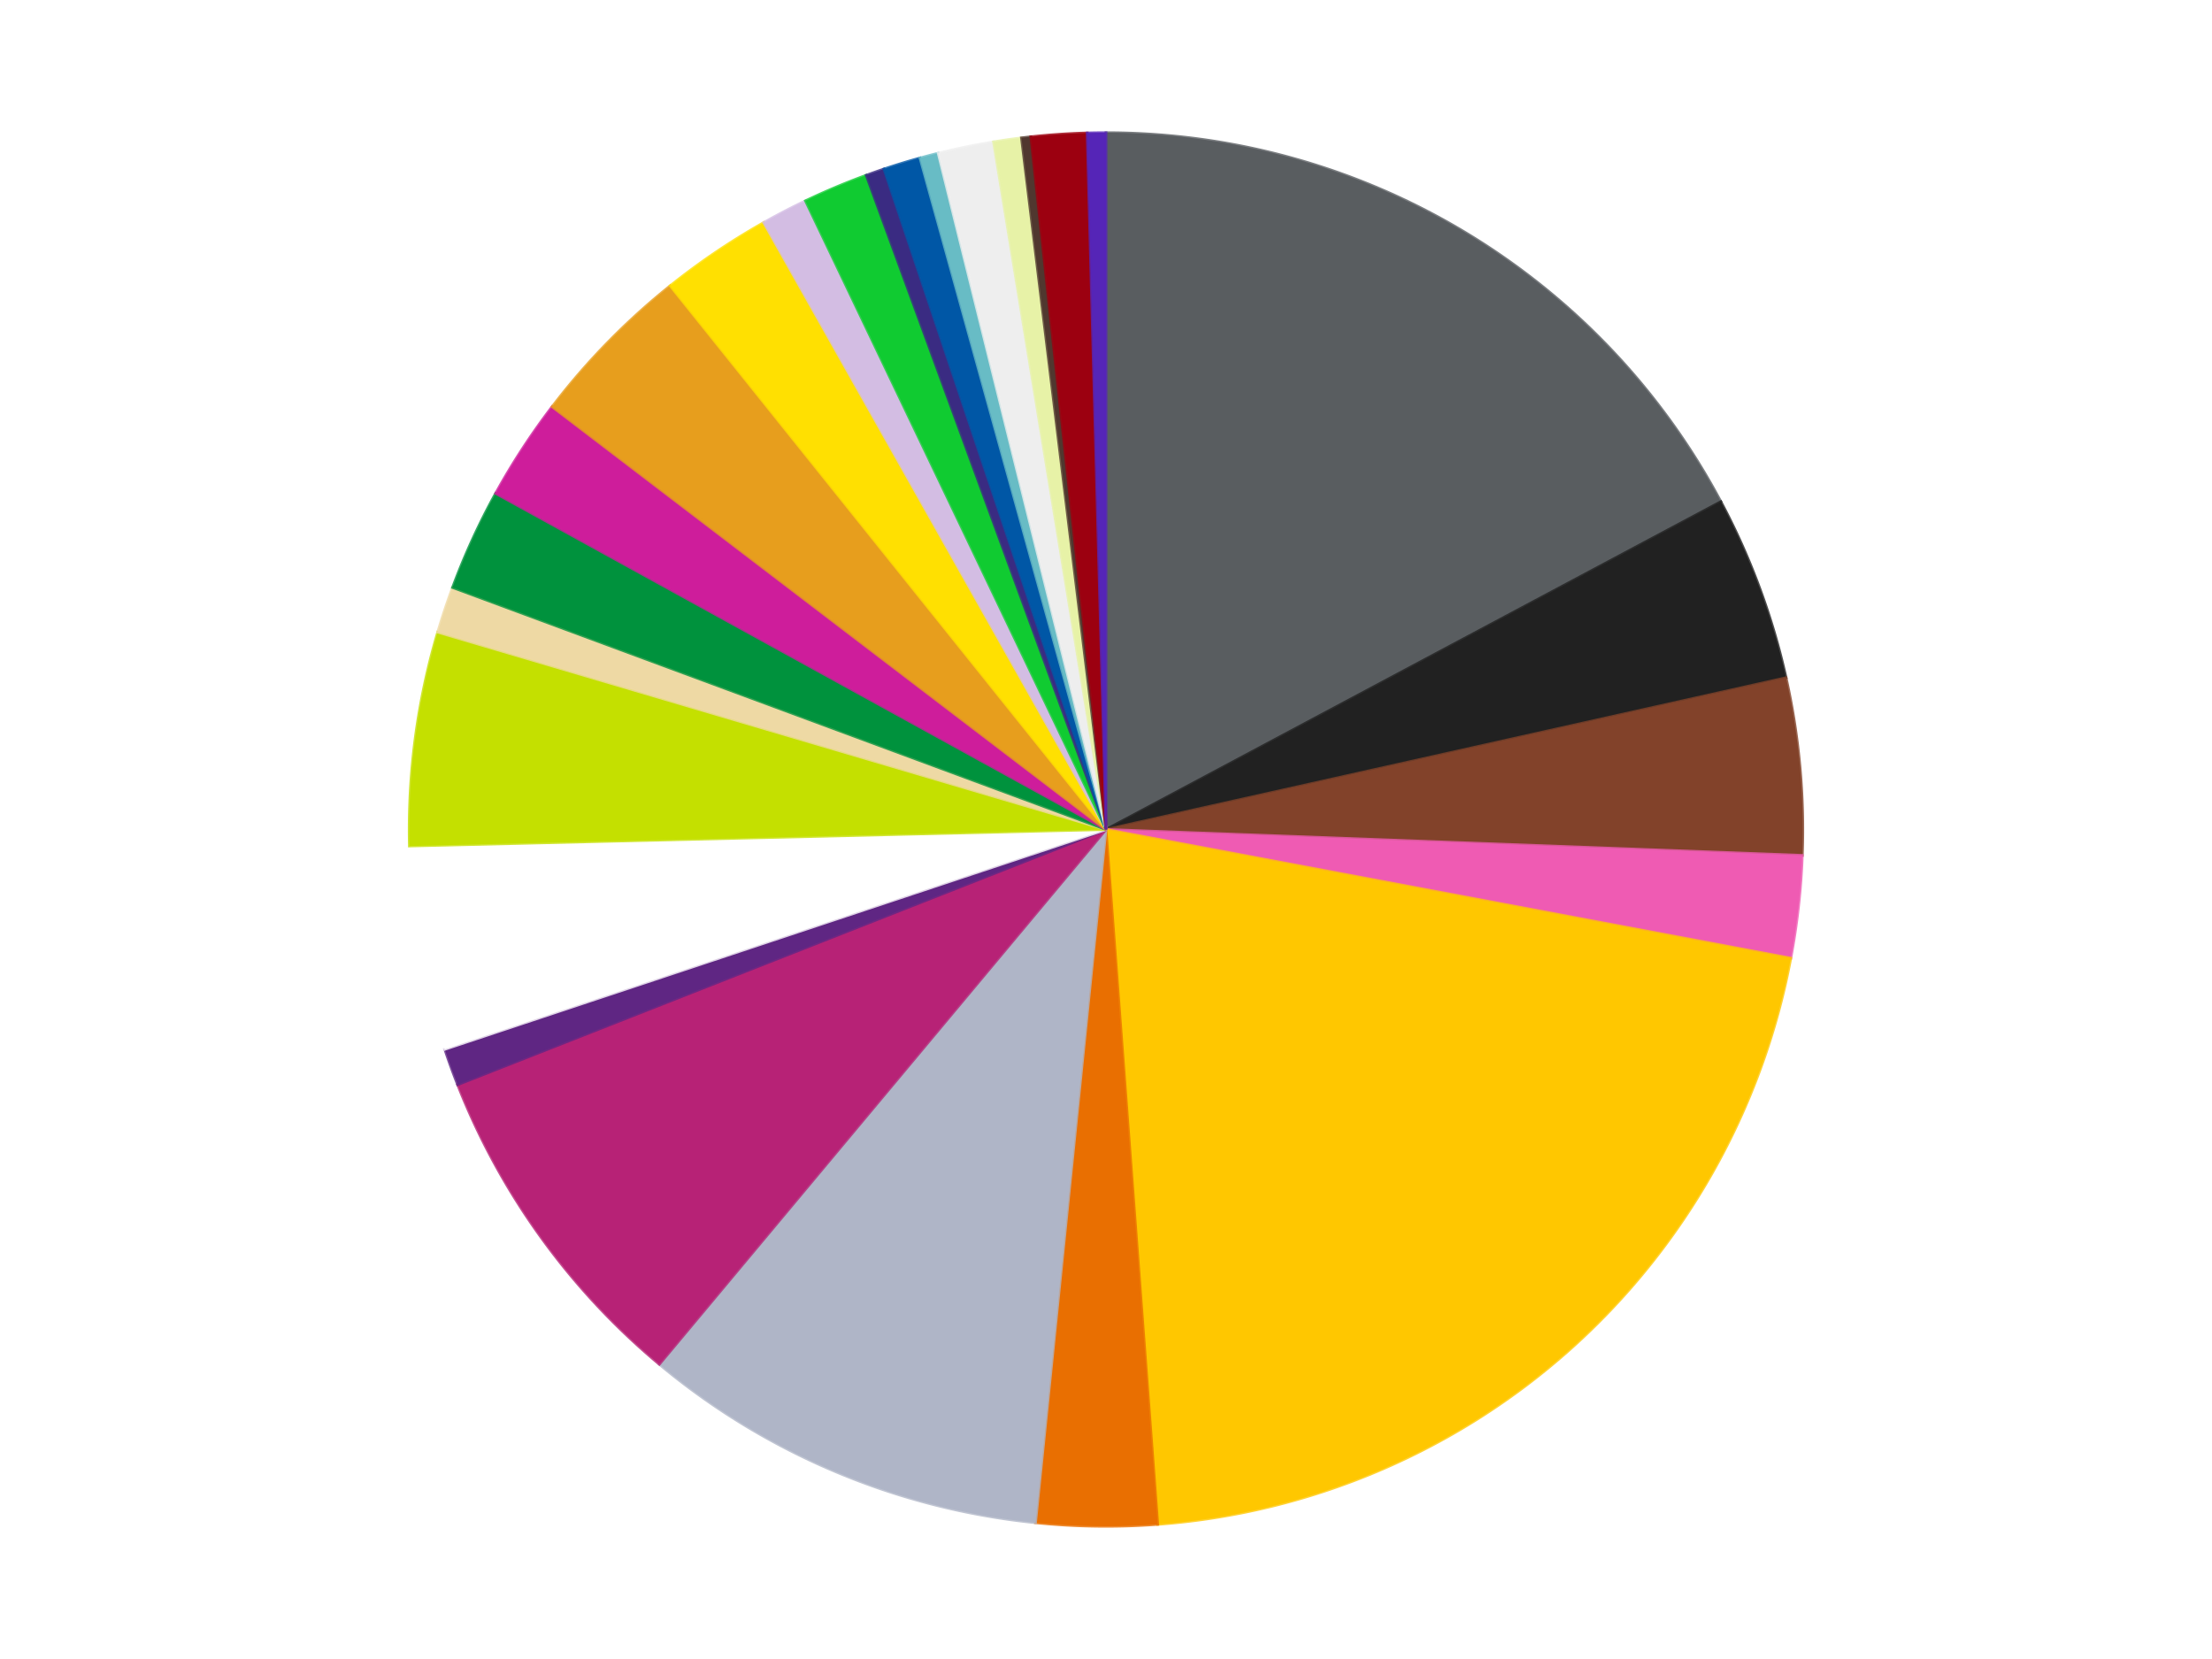
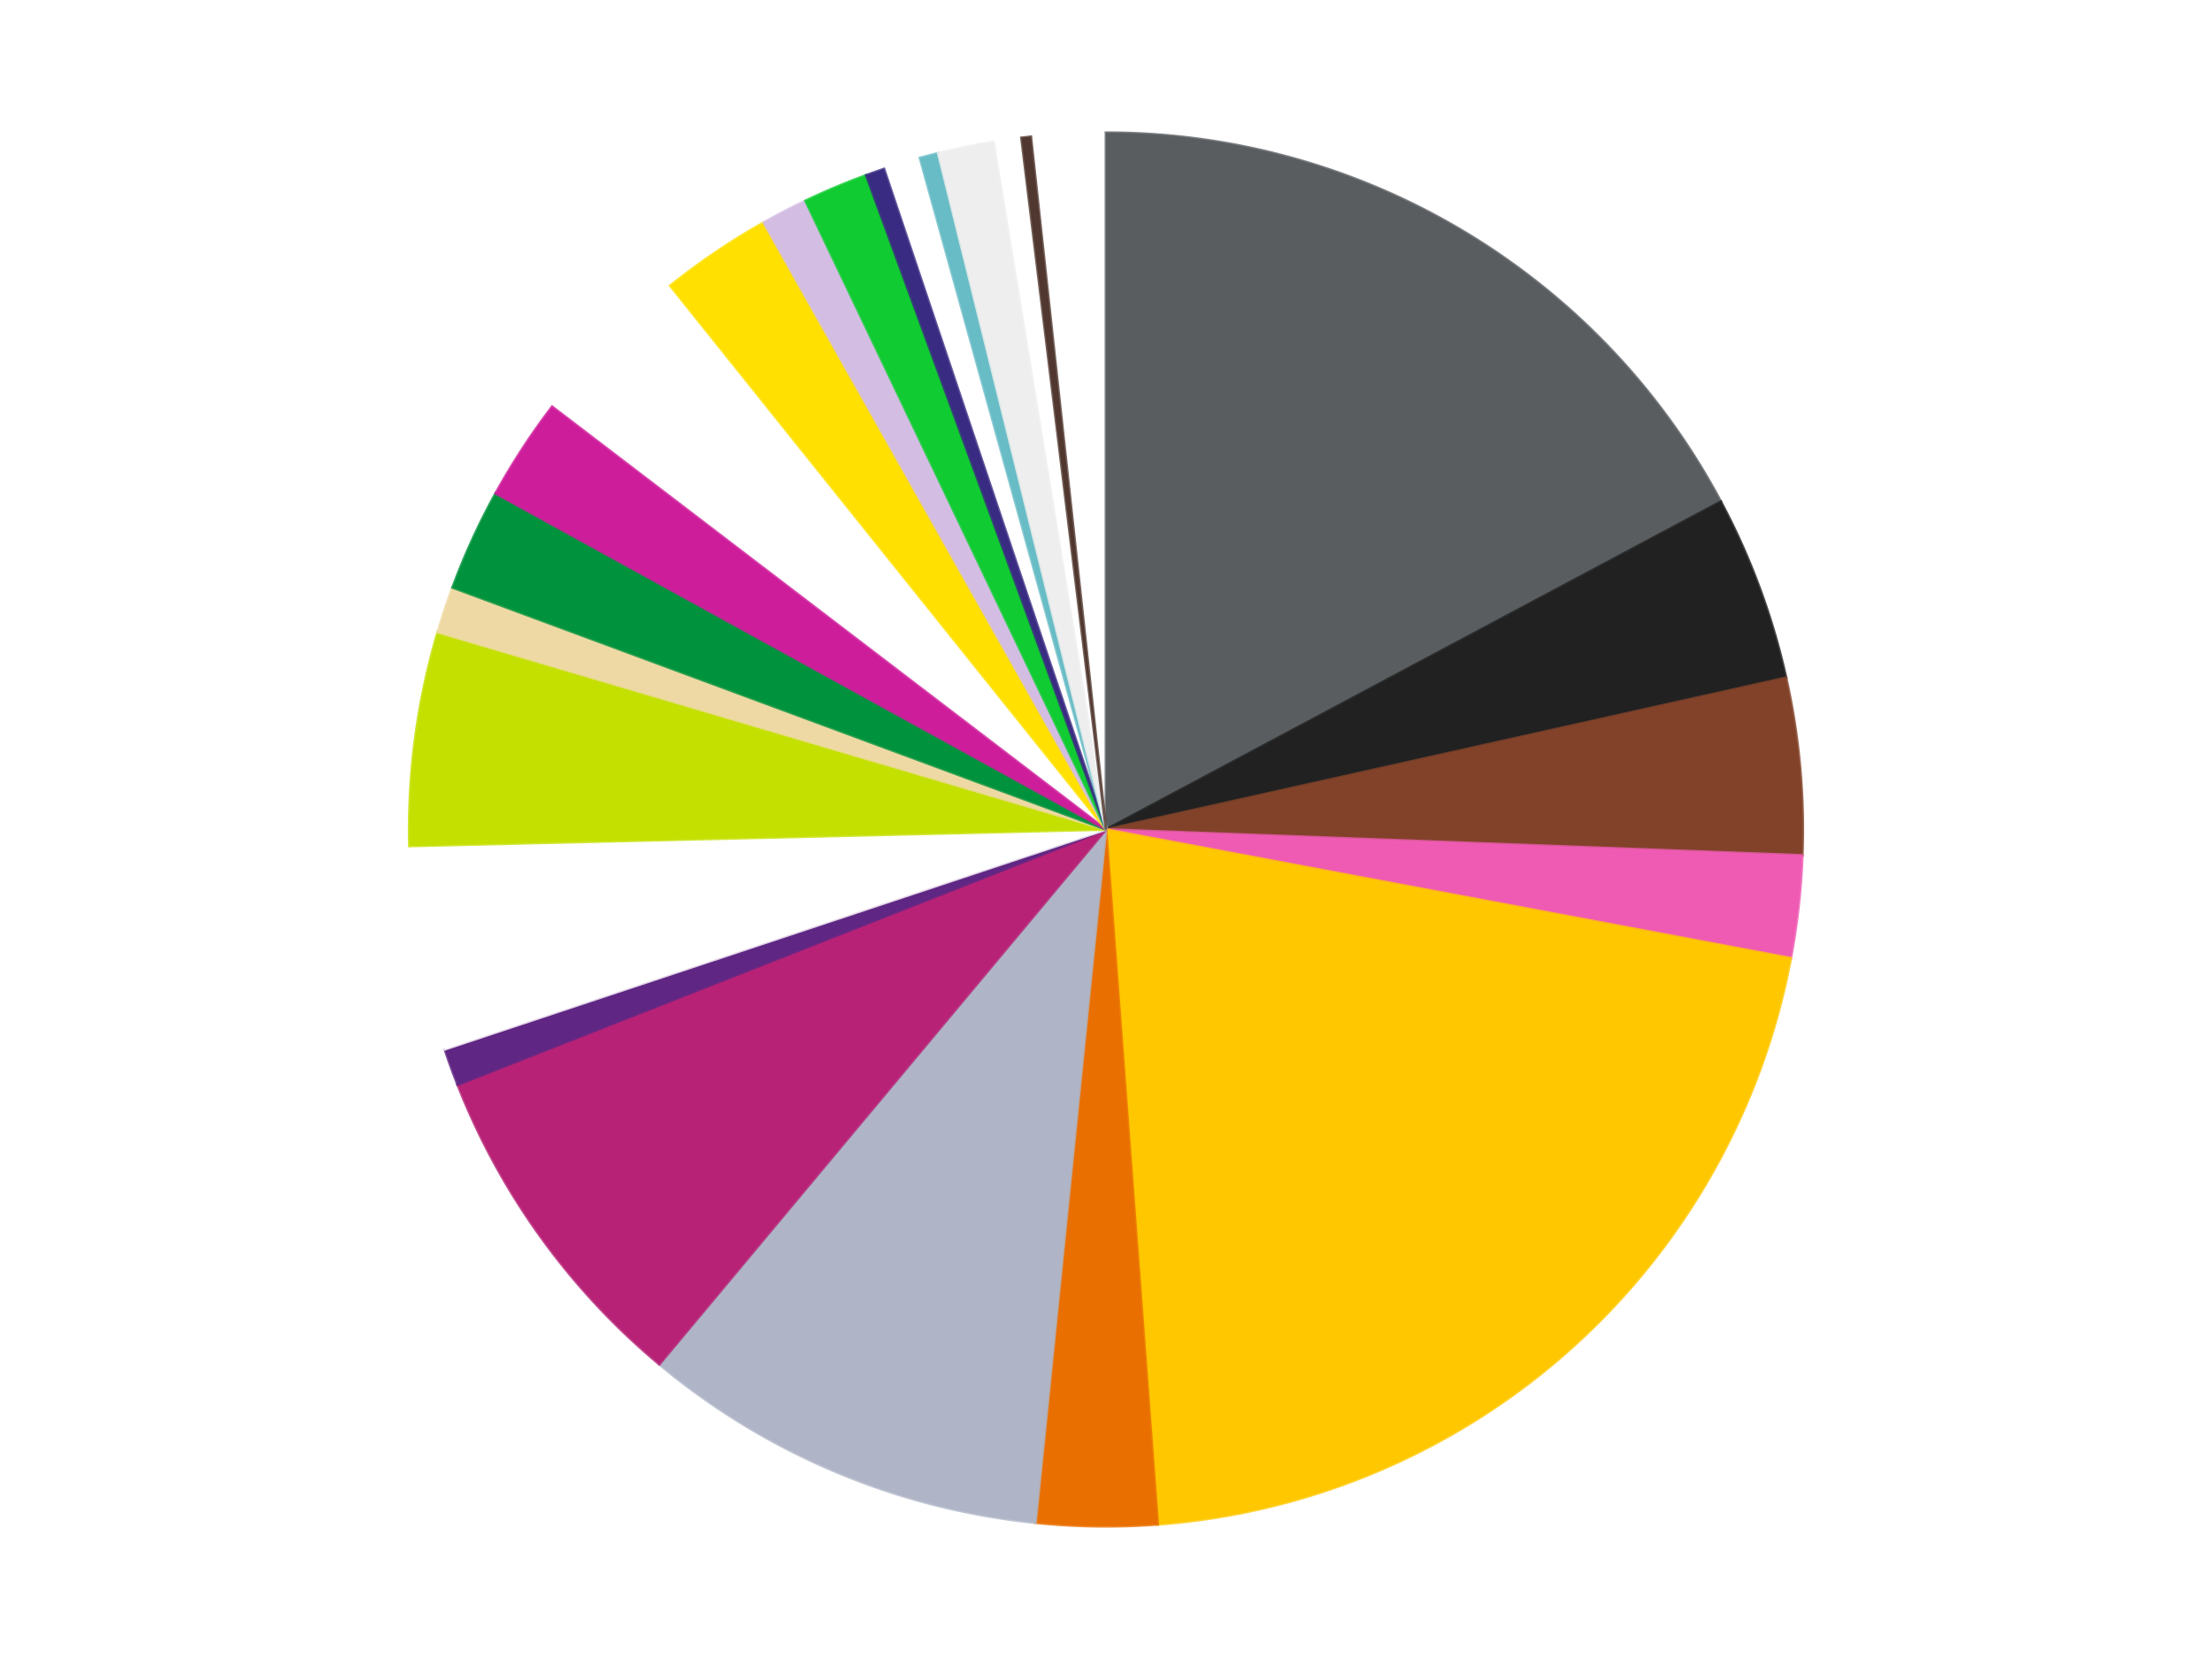
<svg xmlns="http://www.w3.org/2000/svg" xmlns:xlink="http://www.w3.org/1999/xlink" id="chart-c5edda7e-a66f-4f73-afe0-3f7a44984389" class="pygal-chart" viewBox="0 0 800 600">
  <defs>
    <style type="text/css">#chart-c5edda7e-a66f-4f73-afe0-3f7a44984389{-webkit-user-select:none;-webkit-font-smoothing:antialiased;font-family:Consolas,"Liberation Mono",Menlo,Courier,monospace}#chart-c5edda7e-a66f-4f73-afe0-3f7a44984389 .title{font-family:Consolas,"Liberation Mono",Menlo,Courier,monospace;font-size:16px}#chart-c5edda7e-a66f-4f73-afe0-3f7a44984389 .legends .legend text{font-family:Consolas,"Liberation Mono",Menlo,Courier,monospace;font-size:14px}#chart-c5edda7e-a66f-4f73-afe0-3f7a44984389 .axis text{font-family:Consolas,"Liberation Mono",Menlo,Courier,monospace;font-size:10px}#chart-c5edda7e-a66f-4f73-afe0-3f7a44984389 .axis text.major{font-family:Consolas,"Liberation Mono",Menlo,Courier,monospace;font-size:10px}#chart-c5edda7e-a66f-4f73-afe0-3f7a44984389 .text-overlay text.value{font-family:Consolas,"Liberation Mono",Menlo,Courier,monospace;font-size:16px}#chart-c5edda7e-a66f-4f73-afe0-3f7a44984389 .text-overlay text.label{font-family:Consolas,"Liberation Mono",Menlo,Courier,monospace;font-size:10px}#chart-c5edda7e-a66f-4f73-afe0-3f7a44984389 .tooltip{font-family:Consolas,"Liberation Mono",Menlo,Courier,monospace;font-size:14px}#chart-c5edda7e-a66f-4f73-afe0-3f7a44984389 text.no_data{font-family:Consolas,"Liberation Mono",Menlo,Courier,monospace;font-size:64px}
#chart-c5edda7e-a66f-4f73-afe0-3f7a44984389{background-color:transparent}#chart-c5edda7e-a66f-4f73-afe0-3f7a44984389 path,#chart-c5edda7e-a66f-4f73-afe0-3f7a44984389 line,#chart-c5edda7e-a66f-4f73-afe0-3f7a44984389 rect,#chart-c5edda7e-a66f-4f73-afe0-3f7a44984389 circle{-webkit-transition:150ms;-moz-transition:150ms;transition:150ms}#chart-c5edda7e-a66f-4f73-afe0-3f7a44984389 .graph &gt; .background{fill:transparent}#chart-c5edda7e-a66f-4f73-afe0-3f7a44984389 .plot &gt; .background{fill:transparent}#chart-c5edda7e-a66f-4f73-afe0-3f7a44984389 .graph{fill:rgba(0,0,0,.87)}#chart-c5edda7e-a66f-4f73-afe0-3f7a44984389 text.no_data{fill:rgba(0,0,0,1)}#chart-c5edda7e-a66f-4f73-afe0-3f7a44984389 .title{fill:rgba(0,0,0,1)}#chart-c5edda7e-a66f-4f73-afe0-3f7a44984389 .legends .legend text{fill:rgba(0,0,0,.87)}#chart-c5edda7e-a66f-4f73-afe0-3f7a44984389 .legends .legend:hover text{fill:rgba(0,0,0,1)}#chart-c5edda7e-a66f-4f73-afe0-3f7a44984389 .axis .line{stroke:rgba(0,0,0,1)}#chart-c5edda7e-a66f-4f73-afe0-3f7a44984389 .axis .guide.line{stroke:rgba(0,0,0,.54)}#chart-c5edda7e-a66f-4f73-afe0-3f7a44984389 .axis .major.line{stroke:rgba(0,0,0,.87)}#chart-c5edda7e-a66f-4f73-afe0-3f7a44984389 .axis text.major{fill:rgba(0,0,0,1)}#chart-c5edda7e-a66f-4f73-afe0-3f7a44984389 .axis.y .guides:hover .guide.line,#chart-c5edda7e-a66f-4f73-afe0-3f7a44984389 .line-graph .axis.x .guides:hover .guide.line,#chart-c5edda7e-a66f-4f73-afe0-3f7a44984389 .stackedline-graph .axis.x .guides:hover .guide.line,#chart-c5edda7e-a66f-4f73-afe0-3f7a44984389 .xy-graph .axis.x .guides:hover .guide.line{stroke:rgba(0,0,0,1)}#chart-c5edda7e-a66f-4f73-afe0-3f7a44984389 .axis .guides:hover text{fill:rgba(0,0,0,1)}#chart-c5edda7e-a66f-4f73-afe0-3f7a44984389 .reactive{fill-opacity:1.0;stroke-opacity:.8;stroke-width:1}#chart-c5edda7e-a66f-4f73-afe0-3f7a44984389 .ci{stroke:rgba(0,0,0,.87)}#chart-c5edda7e-a66f-4f73-afe0-3f7a44984389 .reactive.active,#chart-c5edda7e-a66f-4f73-afe0-3f7a44984389 .active .reactive{fill-opacity:0.6;stroke-opacity:.9;stroke-width:4}#chart-c5edda7e-a66f-4f73-afe0-3f7a44984389 .ci .reactive.active{stroke-width:1.5}#chart-c5edda7e-a66f-4f73-afe0-3f7a44984389 .series text{fill:rgba(0,0,0,1)}#chart-c5edda7e-a66f-4f73-afe0-3f7a44984389 .tooltip rect{fill:transparent;stroke:rgba(0,0,0,1);-webkit-transition:opacity 150ms;-moz-transition:opacity 150ms;transition:opacity 150ms}#chart-c5edda7e-a66f-4f73-afe0-3f7a44984389 .tooltip .label{fill:rgba(0,0,0,.87)}#chart-c5edda7e-a66f-4f73-afe0-3f7a44984389 .tooltip .label{fill:rgba(0,0,0,.87)}#chart-c5edda7e-a66f-4f73-afe0-3f7a44984389 .tooltip .legend{font-size:.8em;fill:rgba(0,0,0,.54)}#chart-c5edda7e-a66f-4f73-afe0-3f7a44984389 .tooltip .x_label{font-size:.6em;fill:rgba(0,0,0,1)}#chart-c5edda7e-a66f-4f73-afe0-3f7a44984389 .tooltip .xlink{font-size:.5em;text-decoration:underline}#chart-c5edda7e-a66f-4f73-afe0-3f7a44984389 .tooltip .value{font-size:1.5em}#chart-c5edda7e-a66f-4f73-afe0-3f7a44984389 .bound{font-size:.5em}#chart-c5edda7e-a66f-4f73-afe0-3f7a44984389 .max-value{font-size:.75em;fill:rgba(0,0,0,.54)}#chart-c5edda7e-a66f-4f73-afe0-3f7a44984389 .map-element{fill:transparent;stroke:rgba(0,0,0,.54) !important}#chart-c5edda7e-a66f-4f73-afe0-3f7a44984389 .map-element .reactive{fill-opacity:inherit;stroke-opacity:inherit}#chart-c5edda7e-a66f-4f73-afe0-3f7a44984389 .color-0,#chart-c5edda7e-a66f-4f73-afe0-3f7a44984389 .color-0 a:visited{stroke:#f44336;fill:#f44336}#chart-c5edda7e-a66f-4f73-afe0-3f7a44984389 .color-1,#chart-c5edda7e-a66f-4f73-afe0-3f7a44984389 .color-1 a:visited{stroke:#3f51b5;fill:#3f51b5}#chart-c5edda7e-a66f-4f73-afe0-3f7a44984389 .color-2,#chart-c5edda7e-a66f-4f73-afe0-3f7a44984389 .color-2 a:visited{stroke:#009688;fill:#009688}#chart-c5edda7e-a66f-4f73-afe0-3f7a44984389 .color-3,#chart-c5edda7e-a66f-4f73-afe0-3f7a44984389 .color-3 a:visited{stroke:#ffc107;fill:#ffc107}#chart-c5edda7e-a66f-4f73-afe0-3f7a44984389 .color-4,#chart-c5edda7e-a66f-4f73-afe0-3f7a44984389 .color-4 a:visited{stroke:#ff5722;fill:#ff5722}#chart-c5edda7e-a66f-4f73-afe0-3f7a44984389 .color-5,#chart-c5edda7e-a66f-4f73-afe0-3f7a44984389 .color-5 a:visited{stroke:#9c27b0;fill:#9c27b0}#chart-c5edda7e-a66f-4f73-afe0-3f7a44984389 .color-6,#chart-c5edda7e-a66f-4f73-afe0-3f7a44984389 .color-6 a:visited{stroke:#03a9f4;fill:#03a9f4}#chart-c5edda7e-a66f-4f73-afe0-3f7a44984389 .color-7,#chart-c5edda7e-a66f-4f73-afe0-3f7a44984389 .color-7 a:visited{stroke:#8bc34a;fill:#8bc34a}#chart-c5edda7e-a66f-4f73-afe0-3f7a44984389 .color-8,#chart-c5edda7e-a66f-4f73-afe0-3f7a44984389 .color-8 a:visited{stroke:#ff9800;fill:#ff9800}#chart-c5edda7e-a66f-4f73-afe0-3f7a44984389 .color-9,#chart-c5edda7e-a66f-4f73-afe0-3f7a44984389 .color-9 a:visited{stroke:#e91e63;fill:#e91e63}#chart-c5edda7e-a66f-4f73-afe0-3f7a44984389 .color-10,#chart-c5edda7e-a66f-4f73-afe0-3f7a44984389 .color-10 a:visited{stroke:#2196f3;fill:#2196f3}#chart-c5edda7e-a66f-4f73-afe0-3f7a44984389 .color-11,#chart-c5edda7e-a66f-4f73-afe0-3f7a44984389 .color-11 a:visited{stroke:#4caf50;fill:#4caf50}#chart-c5edda7e-a66f-4f73-afe0-3f7a44984389 .color-12,#chart-c5edda7e-a66f-4f73-afe0-3f7a44984389 .color-12 a:visited{stroke:#ffeb3b;fill:#ffeb3b}#chart-c5edda7e-a66f-4f73-afe0-3f7a44984389 .color-13,#chart-c5edda7e-a66f-4f73-afe0-3f7a44984389 .color-13 a:visited{stroke:#673ab7;fill:#673ab7}#chart-c5edda7e-a66f-4f73-afe0-3f7a44984389 .color-14,#chart-c5edda7e-a66f-4f73-afe0-3f7a44984389 .color-14 a:visited{stroke:#00bcd4;fill:#00bcd4}#chart-c5edda7e-a66f-4f73-afe0-3f7a44984389 .color-15,#chart-c5edda7e-a66f-4f73-afe0-3f7a44984389 .color-15 a:visited{stroke:#cddc39;fill:#cddc39}#chart-c5edda7e-a66f-4f73-afe0-3f7a44984389 .color-16,#chart-c5edda7e-a66f-4f73-afe0-3f7a44984389 .color-16 a:visited{stroke:#9e9e9e;fill:#9e9e9e}#chart-c5edda7e-a66f-4f73-afe0-3f7a44984389 .color-17,#chart-c5edda7e-a66f-4f73-afe0-3f7a44984389 .color-17 a:visited{stroke:#607d8b;fill:#607d8b}#chart-c5edda7e-a66f-4f73-afe0-3f7a44984389 .color-18,#chart-c5edda7e-a66f-4f73-afe0-3f7a44984389 .color-18 a:visited{stroke:#7b0f07;fill:#7b0f07}#chart-c5edda7e-a66f-4f73-afe0-3f7a44984389 .color-19,#chart-c5edda7e-a66f-4f73-afe0-3f7a44984389 .color-19 a:visited{stroke:#141938;fill:#141938}#chart-c5edda7e-a66f-4f73-afe0-3f7a44984389 .color-20,#chart-c5edda7e-a66f-4f73-afe0-3f7a44984389 .color-20 a:visited{stroke:#000000;fill:#000000}#chart-c5edda7e-a66f-4f73-afe0-3f7a44984389 .color-21,#chart-c5edda7e-a66f-4f73-afe0-3f7a44984389 .color-21 a:visited{stroke:#5e4600;fill:#5e4600}#chart-c5edda7e-a66f-4f73-afe0-3f7a44984389 .color-22,#chart-c5edda7e-a66f-4f73-afe0-3f7a44984389 .color-22 a:visited{stroke:#791d00;fill:#791d00}#chart-c5edda7e-a66f-4f73-afe0-3f7a44984389 .color-23,#chart-c5edda7e-a66f-4f73-afe0-3f7a44984389 .color-23 a:visited{stroke:#220826;fill:#220826}#chart-c5edda7e-a66f-4f73-afe0-3f7a44984389 .color-24,#chart-c5edda7e-a66f-4f73-afe0-3f7a44984389 .color-24 a:visited{stroke:#01364e;fill:#01364e}#chart-c5edda7e-a66f-4f73-afe0-3f7a44984389 .color-25,#chart-c5edda7e-a66f-4f73-afe0-3f7a44984389 .color-25 a:visited{stroke:#344c19;fill:#344c19}#chart-c5edda7e-a66f-4f73-afe0-3f7a44984389 .text-overlay .color-0 text{fill:black}#chart-c5edda7e-a66f-4f73-afe0-3f7a44984389 .text-overlay .color-1 text{fill:black}#chart-c5edda7e-a66f-4f73-afe0-3f7a44984389 .text-overlay .color-2 text{fill:black}#chart-c5edda7e-a66f-4f73-afe0-3f7a44984389 .text-overlay .color-3 text{fill:black}#chart-c5edda7e-a66f-4f73-afe0-3f7a44984389 .text-overlay .color-4 text{fill:black}#chart-c5edda7e-a66f-4f73-afe0-3f7a44984389 .text-overlay .color-5 text{fill:black}#chart-c5edda7e-a66f-4f73-afe0-3f7a44984389 .text-overlay .color-6 text{fill:black}#chart-c5edda7e-a66f-4f73-afe0-3f7a44984389 .text-overlay .color-7 text{fill:black}#chart-c5edda7e-a66f-4f73-afe0-3f7a44984389 .text-overlay .color-8 text{fill:black}#chart-c5edda7e-a66f-4f73-afe0-3f7a44984389 .text-overlay .color-9 text{fill:black}#chart-c5edda7e-a66f-4f73-afe0-3f7a44984389 .text-overlay .color-10 text{fill:black}#chart-c5edda7e-a66f-4f73-afe0-3f7a44984389 .text-overlay .color-11 text{fill:black}#chart-c5edda7e-a66f-4f73-afe0-3f7a44984389 .text-overlay .color-12 text{fill:black}#chart-c5edda7e-a66f-4f73-afe0-3f7a44984389 .text-overlay .color-13 text{fill:black}#chart-c5edda7e-a66f-4f73-afe0-3f7a44984389 .text-overlay .color-14 text{fill:black}#chart-c5edda7e-a66f-4f73-afe0-3f7a44984389 .text-overlay .color-15 text{fill:black}#chart-c5edda7e-a66f-4f73-afe0-3f7a44984389 .text-overlay .color-16 text{fill:black}#chart-c5edda7e-a66f-4f73-afe0-3f7a44984389 .text-overlay .color-17 text{fill:black}#chart-c5edda7e-a66f-4f73-afe0-3f7a44984389 .text-overlay .color-18 text{fill:black}#chart-c5edda7e-a66f-4f73-afe0-3f7a44984389 .text-overlay .color-19 text{fill:white}#chart-c5edda7e-a66f-4f73-afe0-3f7a44984389 .text-overlay .color-20 text{fill:white}#chart-c5edda7e-a66f-4f73-afe0-3f7a44984389 .text-overlay .color-21 text{fill:black}#chart-c5edda7e-a66f-4f73-afe0-3f7a44984389 .text-overlay .color-22 text{fill:black}#chart-c5edda7e-a66f-4f73-afe0-3f7a44984389 .text-overlay .color-23 text{fill:white}#chart-c5edda7e-a66f-4f73-afe0-3f7a44984389 .text-overlay .color-24 text{fill:white}#chart-c5edda7e-a66f-4f73-afe0-3f7a44984389 .text-overlay .color-25 text{fill:black}
#chart-c5edda7e-a66f-4f73-afe0-3f7a44984389 text.no_data{text-anchor:middle}#chart-c5edda7e-a66f-4f73-afe0-3f7a44984389 .guide.line{fill:none}#chart-c5edda7e-a66f-4f73-afe0-3f7a44984389 .centered{text-anchor:middle}#chart-c5edda7e-a66f-4f73-afe0-3f7a44984389 .title{text-anchor:middle}#chart-c5edda7e-a66f-4f73-afe0-3f7a44984389 .legends .legend text{fill-opacity:1}#chart-c5edda7e-a66f-4f73-afe0-3f7a44984389 .axis.x text{text-anchor:middle}#chart-c5edda7e-a66f-4f73-afe0-3f7a44984389 .axis.x:not(.web) text[transform]{text-anchor:start}#chart-c5edda7e-a66f-4f73-afe0-3f7a44984389 .axis.x:not(.web) text[transform].backwards{text-anchor:end}#chart-c5edda7e-a66f-4f73-afe0-3f7a44984389 .axis.y text{text-anchor:end}#chart-c5edda7e-a66f-4f73-afe0-3f7a44984389 .axis.y text[transform].backwards{text-anchor:start}#chart-c5edda7e-a66f-4f73-afe0-3f7a44984389 .axis.y2 text{text-anchor:start}#chart-c5edda7e-a66f-4f73-afe0-3f7a44984389 .axis.y2 text[transform].backwards{text-anchor:end}#chart-c5edda7e-a66f-4f73-afe0-3f7a44984389 .axis .guide.line{stroke-dasharray:4,4;stroke:black}#chart-c5edda7e-a66f-4f73-afe0-3f7a44984389 .axis .major.guide.line{stroke-dasharray:6,6;stroke:black}#chart-c5edda7e-a66f-4f73-afe0-3f7a44984389 .horizontal .axis.y .guide.line,#chart-c5edda7e-a66f-4f73-afe0-3f7a44984389 .horizontal .axis.y2 .guide.line,#chart-c5edda7e-a66f-4f73-afe0-3f7a44984389 .vertical .axis.x .guide.line{opacity:0}#chart-c5edda7e-a66f-4f73-afe0-3f7a44984389 .horizontal .axis.always_show .guide.line,#chart-c5edda7e-a66f-4f73-afe0-3f7a44984389 .vertical .axis.always_show .guide.line{opacity:1 !important}#chart-c5edda7e-a66f-4f73-afe0-3f7a44984389 .axis.y .guides:hover .guide.line,#chart-c5edda7e-a66f-4f73-afe0-3f7a44984389 .axis.y2 .guides:hover .guide.line,#chart-c5edda7e-a66f-4f73-afe0-3f7a44984389 .axis.x .guides:hover .guide.line{opacity:1}#chart-c5edda7e-a66f-4f73-afe0-3f7a44984389 .axis .guides:hover text{opacity:1}#chart-c5edda7e-a66f-4f73-afe0-3f7a44984389 .nofill{fill:none}#chart-c5edda7e-a66f-4f73-afe0-3f7a44984389 .subtle-fill{fill-opacity:.2}#chart-c5edda7e-a66f-4f73-afe0-3f7a44984389 .dot{stroke-width:1px;fill-opacity:1;stroke-opacity:1}#chart-c5edda7e-a66f-4f73-afe0-3f7a44984389 .dot.active{stroke-width:5px}#chart-c5edda7e-a66f-4f73-afe0-3f7a44984389 .dot.negative{fill:transparent}#chart-c5edda7e-a66f-4f73-afe0-3f7a44984389 text,#chart-c5edda7e-a66f-4f73-afe0-3f7a44984389 tspan{stroke:none !important}#chart-c5edda7e-a66f-4f73-afe0-3f7a44984389 .series text.active{opacity:1}#chart-c5edda7e-a66f-4f73-afe0-3f7a44984389 .tooltip rect{fill-opacity:.95;stroke-width:.5}#chart-c5edda7e-a66f-4f73-afe0-3f7a44984389 .tooltip text{fill-opacity:1}#chart-c5edda7e-a66f-4f73-afe0-3f7a44984389 .showable{visibility:hidden}#chart-c5edda7e-a66f-4f73-afe0-3f7a44984389 .showable.shown{visibility:visible}#chart-c5edda7e-a66f-4f73-afe0-3f7a44984389 .gauge-background{fill:rgba(229,229,229,1);stroke:none}#chart-c5edda7e-a66f-4f73-afe0-3f7a44984389 .bg-lines{stroke:transparent;stroke-width:2px}</style>
    <script type="text/javascript">window.pygal = window.pygal || {};window.pygal.config = window.pygal.config || {};window.pygal.config['c5edda7e-a66f-4f73-afe0-3f7a44984389'] = {"allow_interruptions": false, "box_mode": "extremes", "classes": ["pygal-chart"], "css": ["file://style.css", "file://graph.css"], "defs": [], "disable_xml_declaration": false, "dots_size": 2.5, "dynamic_print_values": false, "explicit_size": false, "fill": false, "force_uri_protocol": "https", "formatter": null, "half_pie": false, "height": 600, "include_x_axis": false, "inner_radius": 0, "interpolate": null, "interpolation_parameters": {}, "interpolation_precision": 250, "inverse_y_axis": false, "js": ["//kozea.github.io/pygal.js/2.0.x/pygal-tooltips.min.js"], "legend_at_bottom": false, "legend_at_bottom_columns": null, "legend_box_size": 12, "logarithmic": false, "margin": 20, "margin_bottom": null, "margin_left": null, "margin_right": null, "margin_top": null, "max_scale": 16, "min_scale": 4, "missing_value_fill_truncation": "x", "no_data_text": "No data", "no_prefix": false, "order_min": null, "pretty_print": false, "print_labels": false, "print_values": false, "print_values_position": "center", "print_zeroes": true, "range": null, "rounded_bars": null, "secondary_range": null, "show_dots": true, "show_legend": false, "show_minor_x_labels": true, "show_minor_y_labels": true, "show_only_major_dots": false, "show_x_guides": false, "show_x_labels": true, "show_y_guides": true, "show_y_labels": true, "spacing": 10, "stack_from_top": false, "strict": false, "stroke": true, "stroke_style": null, "style": {"background": "transparent", "ci_colors": [], "colors": ["#F44336", "#3F51B5", "#009688", "#FFC107", "#FF5722", "#9C27B0", "#03A9F4", "#8BC34A", "#FF9800", "#E91E63", "#2196F3", "#4CAF50", "#FFEB3B", "#673AB7", "#00BCD4", "#CDDC39", "#9E9E9E", "#607D8B"], "dot_opacity": "1", "font_family": "Consolas, \"Liberation Mono\", Menlo, Courier, monospace", "foreground": "rgba(0, 0, 0, .87)", "foreground_strong": "rgba(0, 0, 0, 1)", "foreground_subtle": "rgba(0, 0, 0, .54)", "guide_stroke_color": "black", "guide_stroke_dasharray": "4,4", "label_font_family": "Consolas, \"Liberation Mono\", Menlo, Courier, monospace", "label_font_size": 10, "legend_font_family": "Consolas, \"Liberation Mono\", Menlo, Courier, monospace", "legend_font_size": 14, "major_guide_stroke_color": "black", "major_guide_stroke_dasharray": "6,6", "major_label_font_family": "Consolas, \"Liberation Mono\", Menlo, Courier, monospace", "major_label_font_size": 10, "no_data_font_family": "Consolas, \"Liberation Mono\", Menlo, Courier, monospace", "no_data_font_size": 64, "opacity": "1.0", "opacity_hover": "0.6", "plot_background": "transparent", "stroke_opacity": ".8", "stroke_opacity_hover": ".9", "stroke_width": "1", "stroke_width_hover": "4", "title_font_family": "Consolas, \"Liberation Mono\", Menlo, Courier, monospace", "title_font_size": 16, "tooltip_font_family": "Consolas, \"Liberation Mono\", Menlo, Courier, monospace", "tooltip_font_size": 14, "transition": "150ms", "value_background": "rgba(229, 229, 229, 1)", "value_colors": [], "value_font_family": "Consolas, \"Liberation Mono\", Menlo, Courier, monospace", "value_font_size": 16, "value_label_font_family": "Consolas, \"Liberation Mono\", Menlo, Courier, monospace", "value_label_font_size": 10}, "title": null, "tooltip_border_radius": 0, "tooltip_fancy_mode": true, "truncate_label": null, "truncate_legend": null, "width": 800, "x_label_rotation": 0, "x_labels": null, "x_labels_major": null, "x_labels_major_count": null, "x_labels_major_every": null, "x_title": null, "xrange": null, "y_label_rotation": 0, "y_labels": null, "y_labels_major": null, "y_labels_major_count": null, "y_labels_major_every": null, "y_title": null, "zero": 0, "legends": ["Dark Bluish Gray", "Black", "Reddish Brown", "Dark Pink", "Bright Light Orange", "Trans-Orange", "Light Bluish Gray", "Magenta", "Dark Purple", "White", "Lime", "Tan", "Green", "Trans-Dark Pink", "Pearl Gold", "Yellow", "Lavender", "Trans-Bright Green", "Glitter Trans-Purple", "Blue", "Trans-Light Blue", "Trans-Clear", "Yellowish Green", "Dark Brown", "Trans-Red", "Trans-Purple"]}</script>
    <script type="text/javascript" xlink:href="https://kozea.github.io/pygal.js/2.0.x/pygal-tooltips.min.js" />
  </defs>
  <title>Pygal</title>
  <g class="graph pie-graph vertical">
    <rect x="0" y="0" width="800" height="600" class="background" />
    <g transform="translate(20, 20)" class="plot">
      <rect x="0" y="0" width="760" height="560" class="background" />
      <g class="series serie-0 color-0">
        <g class="slices">
          <g class="slice" style="fill: #595D60; stroke: #595D60">
            <path d="M380 28 A252 252 0 0 1 602.369 161.443 L380 280 A0 0 0 0 0 380 280 z" class="slice reactive tooltip-trigger" />
            <desc class="value">80</desc>
            <desc class="x centered">444.83398040360726</desc>
            <desc class="y centered">171.96040084753798</desc>
          </g>
        </g>
      </g>
      <g class="series serie-1 color-1">
        <g class="slices">
          <g class="slice" style="fill: #212121; stroke: #212121">
            <path d="M602.369 161.443 A252 252 0 0 1 625.95 225.111 L380 280 A0 0 0 0 0 380 280 z" class="slice reactive tooltip-trigger" />
            <desc class="value">20</desc>
            <desc class="x centered">498.1567686505321</desc>
            <desc class="y centered">236.23953814155266</desc>
          </g>
        </g>
      </g>
      <g class="series serie-2 color-2">
        <g class="slices">
          <g class="slice" style="fill: #82422A; stroke: #82422A">
            <path d="M625.95 225.111 A252 252 0 0 1 631.826 289.362 L380 280 A0 0 0 0 0 380 280 z" class="slice reactive tooltip-trigger" />
            <desc class="value">19</desc>
            <desc class="x centered">505.47627797638233</desc>
            <desc class="y centered">268.52377827010883</desc>
          </g>
        </g>
      </g>
      <g class="series serie-3 color-3">
        <g class="slices">
          <g class="slice" style="fill: #EF5BB3; stroke: #EF5BB3">
            <path d="M631.826 289.362 A252 252 0 0 1 627.663 326.551 L380 280 A0 0 0 0 0 380 280 z" class="slice reactive tooltip-trigger" />
            <desc class="value">11</desc>
            <desc class="x centered">505.2179176452239</desc>
            <desc class="y centered">294.01688626599815</desc>
          </g>
        </g>
      </g>
      <g class="series serie-4 color-4">
        <g class="slices">
          <g class="slice" style="fill: #FFC700; stroke: #FFC700">
            <path d="M627.663 326.551 A252 252 0 0 1 398.711 531.304 L380 280 A0 0 0 0 0 380 280 z" class="slice reactive tooltip-trigger" />
            <desc class="value">97</desc>
            <desc class="x centered">463.99366741155023</desc>
            <desc class="y centered">373.9205187100129</desc>
          </g>
        </g>
      </g>
      <g class="series serie-5 color-5">
        <g class="slices">
          <g class="slice" style="fill: #E96F01; stroke: #E96F01">
            <path d="M398.711 531.304 A252 252 0 0 1 354.506 530.707 L380 280 A0 0 0 0 0 380 280 z" class="slice reactive tooltip-trigger" />
            <desc class="value">13</desc>
            <desc class="x centered">378.29751127306184</desc>
            <desc class="y centered">405.9884976183725</desc>
          </g>
        </g>
      </g>
      <g class="series serie-6 color-6">
        <g class="slices">
          <g class="slice" style="fill: #AFB5C7; stroke: #AFB5C7">
            <path d="M354.506 530.707 A252 252 0 0 1 218.453 473.408 L380 280 A0 0 0 0 0 380 280 z" class="slice reactive tooltip-trigger" />
            <desc class="value">44</desc>
            <desc class="x centered">331.09457178739643</desc>
            <desc class="y centered">396.1217425435128</desc>
          </g>
        </g>
      </g>
      <g class="series serie-7 color-7">
        <g class="slices">
          <g class="slice" style="fill: #B72276; stroke: #B72276">
            <path d="M218.453 473.408 A252 252 0 0 1 145.509 372.292 L380 280 A0 0 0 0 0 380 280 z" class="slice reactive tooltip-trigger" />
            <desc class="value">37</desc>
            <desc class="x centered">277.81425873980294</desc>
            <desc class="y centered">353.71617382300883</desc>
          </g>
        </g>
      </g>
      <g class="series serie-8 color-8">
        <g class="slices">
          <g class="slice" style="fill: #5F2683; stroke: #5F2683">
            <path d="M145.509 372.292 A252 252 0 0 1 140.865 359.49 L380 280 A0 0 0 0 0 380 280 z" class="slice reactive tooltip-trigger" />
            <desc class="value">4</desc>
            <desc class="x centered">261.5502795896569</desc>
            <desc class="y centered">322.96118870226417</desc>
          </g>
        </g>
      </g>
      <g class="series serie-9 color-9">
        <g class="slices">
          <g class="slice" style="fill: #FFFFFF; stroke: #FFFFFF">
            <path d="M140.865 359.49 A252 252 0 0 1 128.07 285.958 L380 280 A0 0 0 0 0 380 280 z" class="slice reactive tooltip-trigger" />
            <desc class="value">22</desc>
            <desc class="x centered">255.86526397973654</desc>
            <desc class="y centered">301.6001692858992</desc>
          </g>
        </g>
      </g>
      <g class="series serie-10 color-10">
        <g class="slices">
          <g class="slice" style="fill: #C4E000; stroke: #C4E000">
            <path d="M128.07 285.958 A252 252 0 0 1 138.317 208.632 L380 280 A0 0 0 0 0 380 280 z" class="slice reactive tooltip-trigger" />
            <desc class="value">23</desc>
            <desc class="x centered">255.09188114602946</desc>
            <desc class="y centered">263.44820721606357</desc>
          </g>
        </g>
      </g>
      <g class="series serie-11 color-11">
        <g class="slices">
          <g class="slice" style="fill: #EED9A4; stroke: #EED9A4">
-             <path d="M138.317 208.632 A252 252 0 0 1 143.686 192.479 L380 280 A0 0 0 0 0 380 280 z" class="slice reactive tooltip-trigger" />
+             <path d="M138.317 208.632 A252 252 0 0 1 143.686 192.479 L380 280 z" class="slice reactive tooltip-trigger" />
            <desc class="value">5</desc>
            <desc class="x centered">260.4326688100049</desc>
            <desc class="y centered">240.2551473508579</desc>
          </g>
        </g>
      </g>
      <g class="series serie-12 color-12">
        <g class="slices">
          <g class="slice" style="fill: #00923D; stroke: #00923D">
            <path d="M143.686 192.479 A252 252 0 0 1 159.253 158.449 L380 280 A0 0 0 0 0 380 280 z" class="slice reactive tooltip-trigger" />
            <desc class="value">11</desc>
            <desc class="x centered">265.41853842392607</desc>
            <desc class="y centered">227.58732345042188</desc>
          </g>
        </g>
      </g>
      <g class="series serie-13 color-13">
        <g class="slices">
          <g class="slice" style="fill: #CE1d9b; stroke: #CE1d9b">
            <path d="M159.253 158.449 A252 252 0 0 1 179.687 127.099 L380 280 A0 0 0 0 0 380 280 z" class="slice reactive tooltip-trigger" />
            <desc class="value">11</desc>
            <desc class="x centered">274.4435678700968</desc>
            <desc class="y centered">211.1970957298666</desc>
          </g>
        </g>
      </g>
      <g class="series serie-14 color-14">
        <g class="slices">
          <g class="slice" style="fill: #E79E1D; stroke: #E79E1D">
-             <path d="M179.687 127.099 A252 252 0 0 1 222.406 83.358 L380 280 A0 0 0 0 0 380 280 z" class="slice reactive tooltip-trigger" />
            <desc class="value">18</desc>
            <desc class="x centered">289.85740406533006</desc>
            <desc class="y centered">191.96414140727185</desc>
          </g>
        </g>
      </g>
      <g class="series serie-15 color-15">
        <g class="slices">
          <g class="slice" style="fill: #FFE001; stroke: #FFE001">
            <path d="M222.406 83.358 A252 252 0 0 1 256.218 60.496 L380 280 A0 0 0 0 0 380 280 z" class="slice reactive tooltip-trigger" />
            <desc class="value">12</desc>
            <desc class="x centered">309.4241163492162</desc>
            <desc class="y centered">175.6206694459529</desc>
          </g>
        </g>
      </g>
      <g class="series serie-16 color-16">
        <g class="slices">
          <g class="slice" style="fill: #D3BDE3; stroke: #D3BDE3">
            <path d="M256.218 60.496 A252 252 0 0 1 271.319 52.64 L380 280 A0 0 0 0 0 380 280 z" class="slice reactive tooltip-trigger" />
            <desc class="value">5</desc>
            <desc class="x centered">321.8511389517659</desc>
            <desc class="y centered">168.2202614120378</desc>
          </g>
        </g>
      </g>
      <g class="series serie-17 color-17">
        <g class="slices">
          <g class="slice" style="fill: #10Cb31; stroke: #10Cb31">
            <path d="M271.319 52.64 A252 252 0 0 1 293.278 43.392 L380 280 A0 0 0 0 0 380 280 z" class="slice reactive tooltip-trigger" />
            <desc class="value">7</desc>
            <desc class="x centered">331.09457178739626</desc>
            <desc class="y centered">163.87825745648723</desc>
          </g>
        </g>
      </g>
      <g class="series serie-18 color-18">
        <g class="slices">
          <g class="slice" style="fill: #3A2B82; stroke: #3A2B82">
            <path d="M293.278 43.392 A252 252 0 0 1 299.703 41.135 L380 280 A0 0 0 0 0 380 280 z" class="slice reactive tooltip-trigger" />
            <desc class="value">2</desc>
            <desc class="x centered">338.24138640445176</desc>
            <desc class="y centered">161.12099348254253</desc>
          </g>
        </g>
      </g>
      <g class="series serie-19 color-19">
        <g class="slices">
          <g class="slice" style="fill: #0057A6; stroke: #0057A6">
-             <path d="M299.703 41.135 A252 252 0 0 1 312.724 37.146 L380 280 A0 0 0 0 0 380 280 z" class="slice reactive tooltip-trigger" />
            <desc class="value">4</desc>
            <desc class="x centered">343.09333156331996</desc>
            <desc class="y centered">159.52636045630163</desc>
          </g>
        </g>
      </g>
      <g class="series serie-20 color-20">
        <g class="slices">
          <g class="slice" style="fill: #68BCC5; stroke: #68BCC5">
            <path d="M312.724 37.146 A252 252 0 0 1 319.311 35.417 L380 280 A0 0 0 0 0 380 280 z" class="slice reactive tooltip-trigger" />
            <desc class="value">2</desc>
            <desc class="x centered">348.0059142815205</desc>
            <desc class="y centered">158.1296653034932</desc>
          </g>
        </g>
      </g>
      <g class="series serie-21 color-21">
        <g class="slices">
          <g class="slice" style="fill: #EEEEEE; stroke: #EEEEEE">
            <path d="M319.311 35.417 A252 252 0 0 1 339.318 31.305 L380 280 A0 0 0 0 0 380 280 z" class="slice reactive tooltip-trigger" />
            <desc class="value">6</desc>
            <desc class="x centered">354.6363864688288</desc>
            <desc class="y centered">156.5792274021857</desc>
          </g>
        </g>
      </g>
      <g class="series serie-22 color-22">
        <g class="slices">
          <g class="slice" style="fill: #E7F2A7; stroke: #E7F2A7">
-             <path d="M339.318 31.305 A252 252 0 0 1 349.43 29.861 L380 280 A0 0 0 0 0 380 280 z" class="slice reactive tooltip-trigger" />
            <desc class="value">3</desc>
            <desc class="x centered">362.1832387299235</desc>
            <desc class="y centered">155.2660310186311</desc>
          </g>
        </g>
      </g>
      <g class="series serie-23 color-23">
        <g class="slices">
          <g class="slice" style="fill: #50372F; stroke: #50372F">
            <path d="M349.43 29.861 A252 252 0 0 1 352.812 29.471 L380 280 A0 0 0 0 0 380 280 z" class="slice reactive tooltip-trigger" />
            <desc class="value">1</desc>
            <desc class="x centered">365.5602012983804</desc>
            <desc class="y centered">154.83014654695523</desc>
          </g>
        </g>
      </g>
      <g class="series serie-24 color-24">
        <g class="slices">
          <g class="slice" style="fill: #9C0010; stroke: #9C0010">
-             <path d="M352.812 29.471 A252 252 0 0 1 373.191 28.092 L380 280 A0 0 0 0 0 380 280 z" class="slice reactive tooltip-trigger" />
            <desc class="value">6</desc>
            <desc class="x centered">371.49377189584595</desc>
            <desc class="y centered">154.28745455031108</desc>
          </g>
        </g>
      </g>
      <g class="series serie-25 color-25">
        <g class="slices">
          <g class="slice" style="fill: #5525B7; stroke: #5525B7">
-             <path d="M373.191 28.092 A252 252 0 0 1 380 28 L380 280 A0 0 0 0 0 380 280 z" class="slice reactive tooltip-trigger" />
            <desc class="value">2</desc>
            <desc class="x centered">378.2975112730618</desc>
            <desc class="y centered">154.0115023816275</desc>
          </g>
        </g>
      </g>
    </g>
    <g class="titles" />
    <g transform="translate(20, 20)" class="plot overlay">
      <g class="series serie-0 color-0" />
      <g class="series serie-1 color-1" />
      <g class="series serie-2 color-2" />
      <g class="series serie-3 color-3" />
      <g class="series serie-4 color-4" />
      <g class="series serie-5 color-5" />
      <g class="series serie-6 color-6" />
      <g class="series serie-7 color-7" />
      <g class="series serie-8 color-8" />
      <g class="series serie-9 color-9" />
      <g class="series serie-10 color-10" />
      <g class="series serie-11 color-11" />
      <g class="series serie-12 color-12" />
      <g class="series serie-13 color-13" />
      <g class="series serie-14 color-14" />
      <g class="series serie-15 color-15" />
      <g class="series serie-16 color-16" />
      <g class="series serie-17 color-17" />
      <g class="series serie-18 color-18" />
      <g class="series serie-19 color-19" />
      <g class="series serie-20 color-20" />
      <g class="series serie-21 color-21" />
      <g class="series serie-22 color-22" />
      <g class="series serie-23 color-23" />
      <g class="series serie-24 color-24" />
      <g class="series serie-25 color-25" />
    </g>
    <g transform="translate(20, 20)" class="plot text-overlay">
      <g class="series serie-0 color-0" />
      <g class="series serie-1 color-1" />
      <g class="series serie-2 color-2" />
      <g class="series serie-3 color-3" />
      <g class="series serie-4 color-4" />
      <g class="series serie-5 color-5" />
      <g class="series serie-6 color-6" />
      <g class="series serie-7 color-7" />
      <g class="series serie-8 color-8" />
      <g class="series serie-9 color-9" />
      <g class="series serie-10 color-10" />
      <g class="series serie-11 color-11" />
      <g class="series serie-12 color-12" />
      <g class="series serie-13 color-13" />
      <g class="series serie-14 color-14" />
      <g class="series serie-15 color-15" />
      <g class="series serie-16 color-16" />
      <g class="series serie-17 color-17" />
      <g class="series serie-18 color-18" />
      <g class="series serie-19 color-19" />
      <g class="series serie-20 color-20" />
      <g class="series serie-21 color-21" />
      <g class="series serie-22 color-22" />
      <g class="series serie-23 color-23" />
      <g class="series serie-24 color-24" />
      <g class="series serie-25 color-25" />
    </g>
    <g transform="translate(20, 20)" class="plot tooltip-overlay">
      <g transform="translate(0 0)" style="opacity: 0" class="tooltip">
        <rect rx="0" ry="0" width="0" height="0" class="tooltip-box" />
        <g class="text" />
      </g>
    </g>
  </g>
</svg>